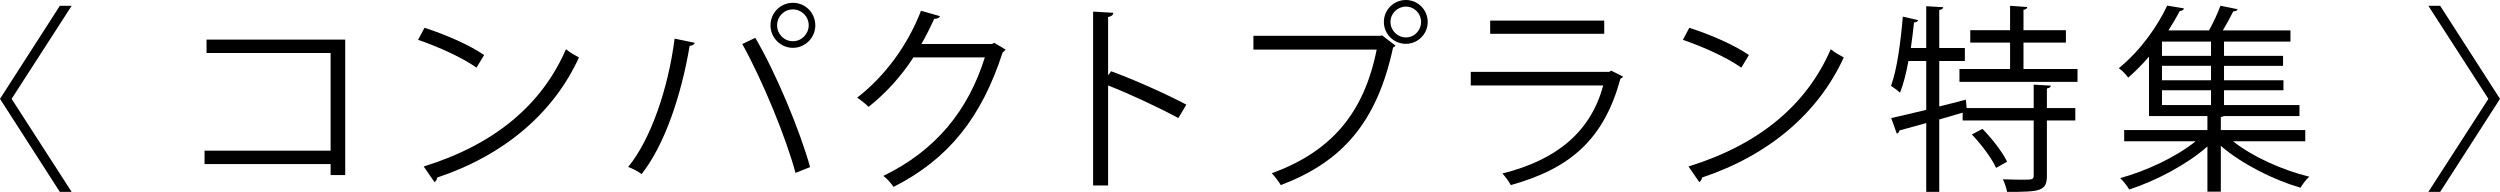
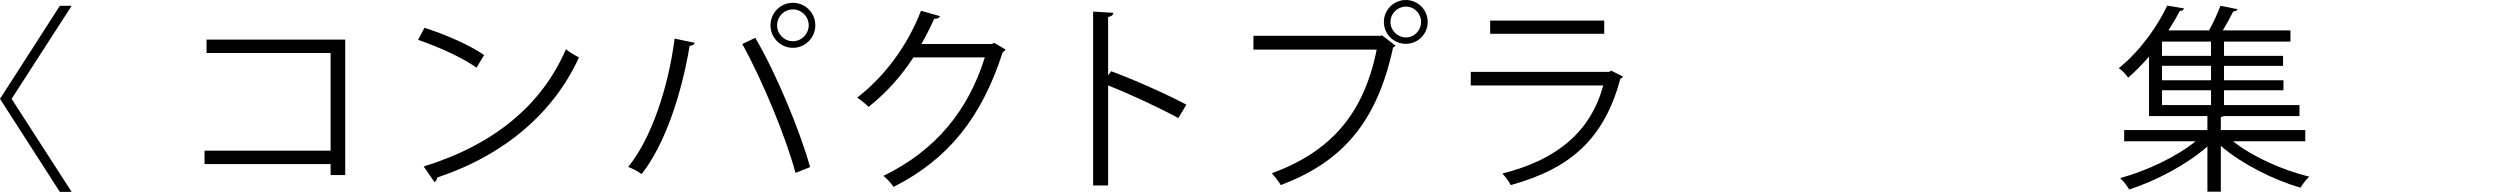
<svg xmlns="http://www.w3.org/2000/svg" version="1.1" id="レイヤー_1" x="0px" y="0px" width="212.365px" height="16.301px" viewBox="0 0 212.365 16.301" enable-background="new 0 0 212.365 16.301" xml:space="preserve">
  <g>
    <g>
      <path d="M0.986,8.397l5.1,7.904H5.083L0,8.397l5.083-7.904h1.003L0.986,8.397z" />
      <path d="M29.325,3.366v11.508h-1.241v-0.935H17.375v-1.139h10.709V4.504H17.545V3.366    H29.325z" />
      <path d="M36.059,2.363c1.768,0.561,3.808,1.445,5.065,2.312l-0.646,1.071    c-1.224-0.867-3.229-1.768-4.963-2.363L36.059,2.363z M35.991,14.143    c6.034-1.87,10.046-5.252,12.085-9.961c0.357,0.289,0.748,0.51,1.105,0.697    c-2.125,4.657-6.272,8.278-12.035,10.199c-0.017,0.153-0.119,0.323-0.238,0.391    L35.991,14.143z" />
      <path d="M59.024,3.638c-0.051,0.136-0.187,0.238-0.442,0.255    c-0.68,4.08-2.091,8.38-4.08,10.896c-0.306-0.238-0.765-0.459-1.139-0.612    c1.904-2.312,3.399-6.629,3.943-10.896L59.024,3.638z M67.575,14.687    c-0.799-2.975-2.771-7.802-4.521-10.947l1.105-0.527    c1.785,3.043,3.773,7.836,4.657,10.981L67.575,14.687z M67.354,0.238    c1.054,0,1.904,0.85,1.904,1.921c0,1.037-0.85,1.904-1.904,1.904    c-1.054,0-1.904-0.867-1.904-1.904C65.45,1.054,66.334,0.238,67.354,0.238z     M68.697,2.159c0-0.765-0.612-1.36-1.343-1.36    c-0.748,0-1.343,0.595-1.343,1.36c0,0.731,0.595,1.343,1.343,1.343    C68.119,3.501,68.697,2.856,68.697,2.159z" />
      <path d="M85.425,4.215c-0.068,0.085-0.153,0.17-0.255,0.238    c-1.785,5.507-4.573,9.043-9.264,11.423c-0.204-0.289-0.527-0.68-0.867-0.935    c4.454-2.159,7.208-5.558,8.618-10.063h-6.068    c-0.986,1.53-2.294,3.009-3.808,4.199c-0.238-0.238-0.629-0.561-0.969-0.782    c2.312-1.785,4.267-4.386,5.422-7.377l1.615,0.458    C79.781,1.547,79.577,1.598,79.356,1.598c-0.34,0.748-0.697,1.462-1.088,2.142    h5.983l0.204-0.102L85.425,4.215z" />
      <path d="M100.096,10.029c-1.734-0.935-4.113-2.04-5.966-2.771v8.499h-1.275V0.986    l1.717,0.102c-0.017,0.187-0.153,0.306-0.442,0.357v4.963l0.255-0.357    c1.989,0.731,4.624,1.904,6.392,2.839L100.096,10.029z" />
      <path d="M106.473,3.042h10.811l0.102-0.051l1.156,0.884    c-0.051,0.068-0.102,0.119-0.204,0.153c-1.376,6.391-4.334,9.723-9.536,11.694    c-0.187-0.306-0.527-0.748-0.765-1.003c4.946-1.818,7.802-4.98,8.907-10.505    h-10.471V3.042z M119.425,0c1.02,0,1.853,0.833,1.853,1.87    c0,1.02-0.833,1.853-1.853,1.853c-1.037,0-1.87-0.833-1.87-1.853    C117.556,0.799,118.422,0,119.425,0z M120.717,1.87c0-0.73-0.578-1.309-1.292-1.309    s-1.309,0.578-1.309,1.309c0,0.714,0.595,1.309,1.309,1.309    C120.173,3.179,120.717,2.55,120.717,1.87z" />
      <path d="M137.871,6.51c-0.034,0.068-0.119,0.136-0.221,0.17    c-1.394,5.134-4.233,7.632-9.315,9.043c-0.153-0.306-0.476-0.73-0.714-0.985    c4.624-1.156,7.497-3.536,8.567-7.479h-11.253v-1.156h11.763l0.17-0.102    L137.871,6.51z M136.273,2.873h-9.689V1.75h9.689V2.873z" />
-       <path d="M143.499,2.363c1.768,0.561,3.808,1.445,5.065,2.312l-0.646,1.071    c-1.224-0.867-3.229-1.768-4.963-2.363L143.499,2.363z M143.431,14.143    c6.034-1.87,10.046-5.252,12.085-9.961c0.357,0.289,0.748,0.51,1.105,0.697    c-2.125,4.657-6.272,8.278-12.035,10.199c-0.017,0.153-0.119,0.323-0.238,0.391    L143.431,14.143z" />
-       <path d="M174.216,7.275c-0.017,0.119-0.119,0.204-0.34,0.238v1.666h2.414v1.054    h-2.414v4.691c0,0.68-0.153,1.003-0.646,1.19    c-0.493,0.17-1.326,0.187-2.737,0.187c-0.051-0.306-0.204-0.765-0.357-1.071    c0.612,0.017,1.173,0.034,1.598,0.034c0.867,0,1.02,0,1.02-0.34v-4.691    h-6.034V9.57l-1.989,0.578v6.153h-1.105v-5.848l-2.278,0.629    c-0.017,0.136-0.102,0.238-0.221,0.272l-0.476-1.326    c0.799-0.17,1.835-0.425,2.975-0.697V5.184h-1.513    c-0.187,1.021-0.425,1.972-0.714,2.686c-0.187-0.17-0.544-0.442-0.765-0.578    c0.51-1.36,0.816-3.689,1.003-5.882l1.309,0.306    c-0.051,0.102-0.153,0.187-0.357,0.187c-0.068,0.714-0.17,1.445-0.272,2.176    h1.309V0.527l1.445,0.085c-0.017,0.119-0.119,0.204-0.34,0.238v3.229h2.176    V5.184h-2.176v3.859c0.748-0.187,1.513-0.374,2.261-0.578l0.068,0.714h5.694    V7.19L174.216,7.275z M171.888,5.864h4.589v1.088h-10.029V5.864h4.3V3.621    h-3.382V2.567h3.382V0.493l1.462,0.103c-0.017,0.119-0.102,0.204-0.323,0.237    v1.734h3.604v1.054h-3.604V5.864z M169.559,14.261    c-0.357-0.799-1.241-1.988-2.057-2.838l0.901-0.476    c0.816,0.833,1.717,1.989,2.091,2.788L169.559,14.261z" />
      <path d="M195.823,12h-6.136c1.666,1.326,4.232,2.465,6.477,3.009    c-0.255,0.221-0.578,0.646-0.748,0.935c-2.295-0.663-4.998-2.023-6.766-3.553    v3.893h-1.139v-3.841c-1.751,1.547-4.419,2.94-6.646,3.654    c-0.17-0.306-0.51-0.73-0.765-0.969c2.193-0.595,4.759-1.785,6.408-3.128    h-6.068v-0.952h7.071V9.859h-4.963V4.811c-0.527,0.612-1.122,1.224-1.768,1.785    c-0.187-0.272-0.544-0.646-0.799-0.799c1.938-1.581,3.349-3.688,4.114-5.32    l1.428,0.238c-0.034,0.119-0.136,0.204-0.357,0.221    c-0.272,0.51-0.595,1.071-0.969,1.648h3.45    c0.357-0.646,0.748-1.479,0.969-2.091l1.462,0.289    c-0.034,0.119-0.153,0.17-0.374,0.187c-0.221,0.459-0.561,1.071-0.884,1.615    h5.745v0.952h-5.644v1.207h5.015v0.85h-5.015V6.816h5.049v0.851h-5.049v1.258    h6.409v0.935h-6.425c-0.051,0.034-0.136,0.068-0.255,0.085v1.105h7.173V12z     M187.817,4.743V3.536h-4.165v1.207H187.817z M187.817,6.816V5.592h-4.165V6.816    H187.817z M183.652,7.667v1.258h4.165V7.667H183.652z" />
-       <path d="M211.379,8.397l-5.1-7.904h1.003l5.083,7.904l-5.083,7.904h-1.003    L211.379,8.397z" />
    </g>
  </g>
  <g>
</g>
  <g>
</g>
  <g>
</g>
  <g>
</g>
  <g>
</g>
  <g>
</g>
  <g>
</g>
  <g>
</g>
  <g>
</g>
  <g>
</g>
  <g>
</g>
  <g>
</g>
  <g>
</g>
  <g>
</g>
  <g>
</g>
</svg>